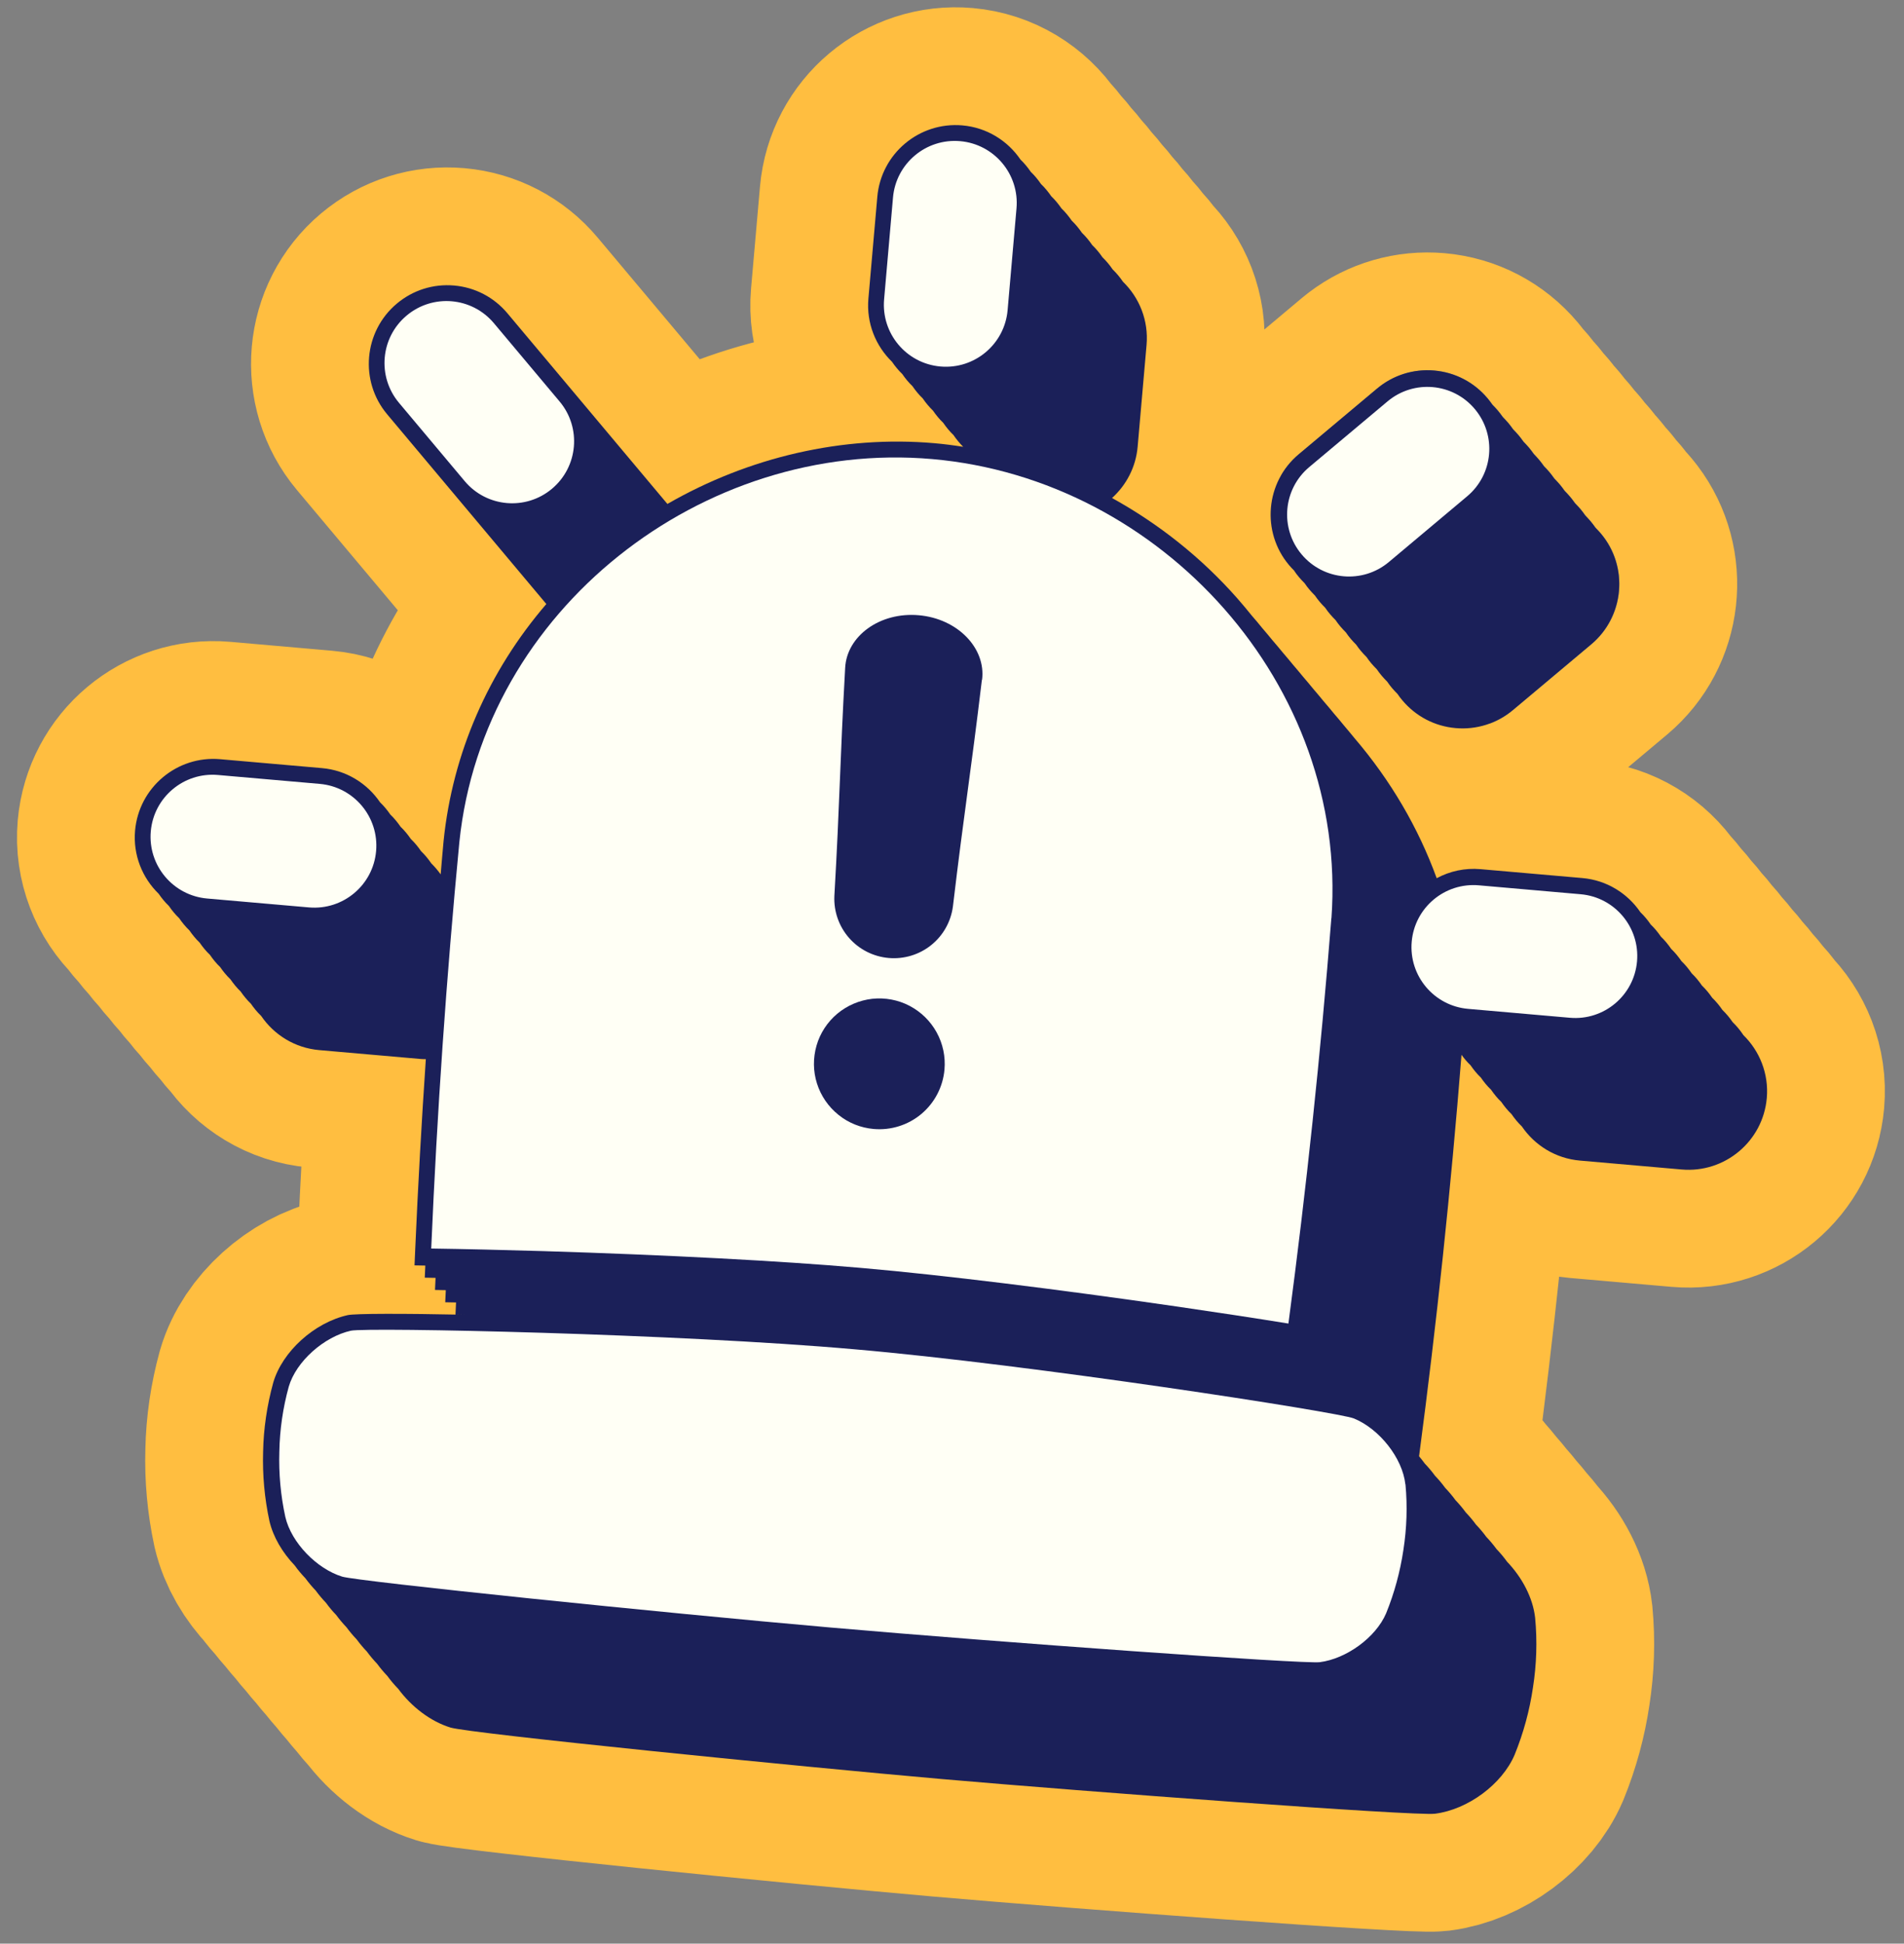
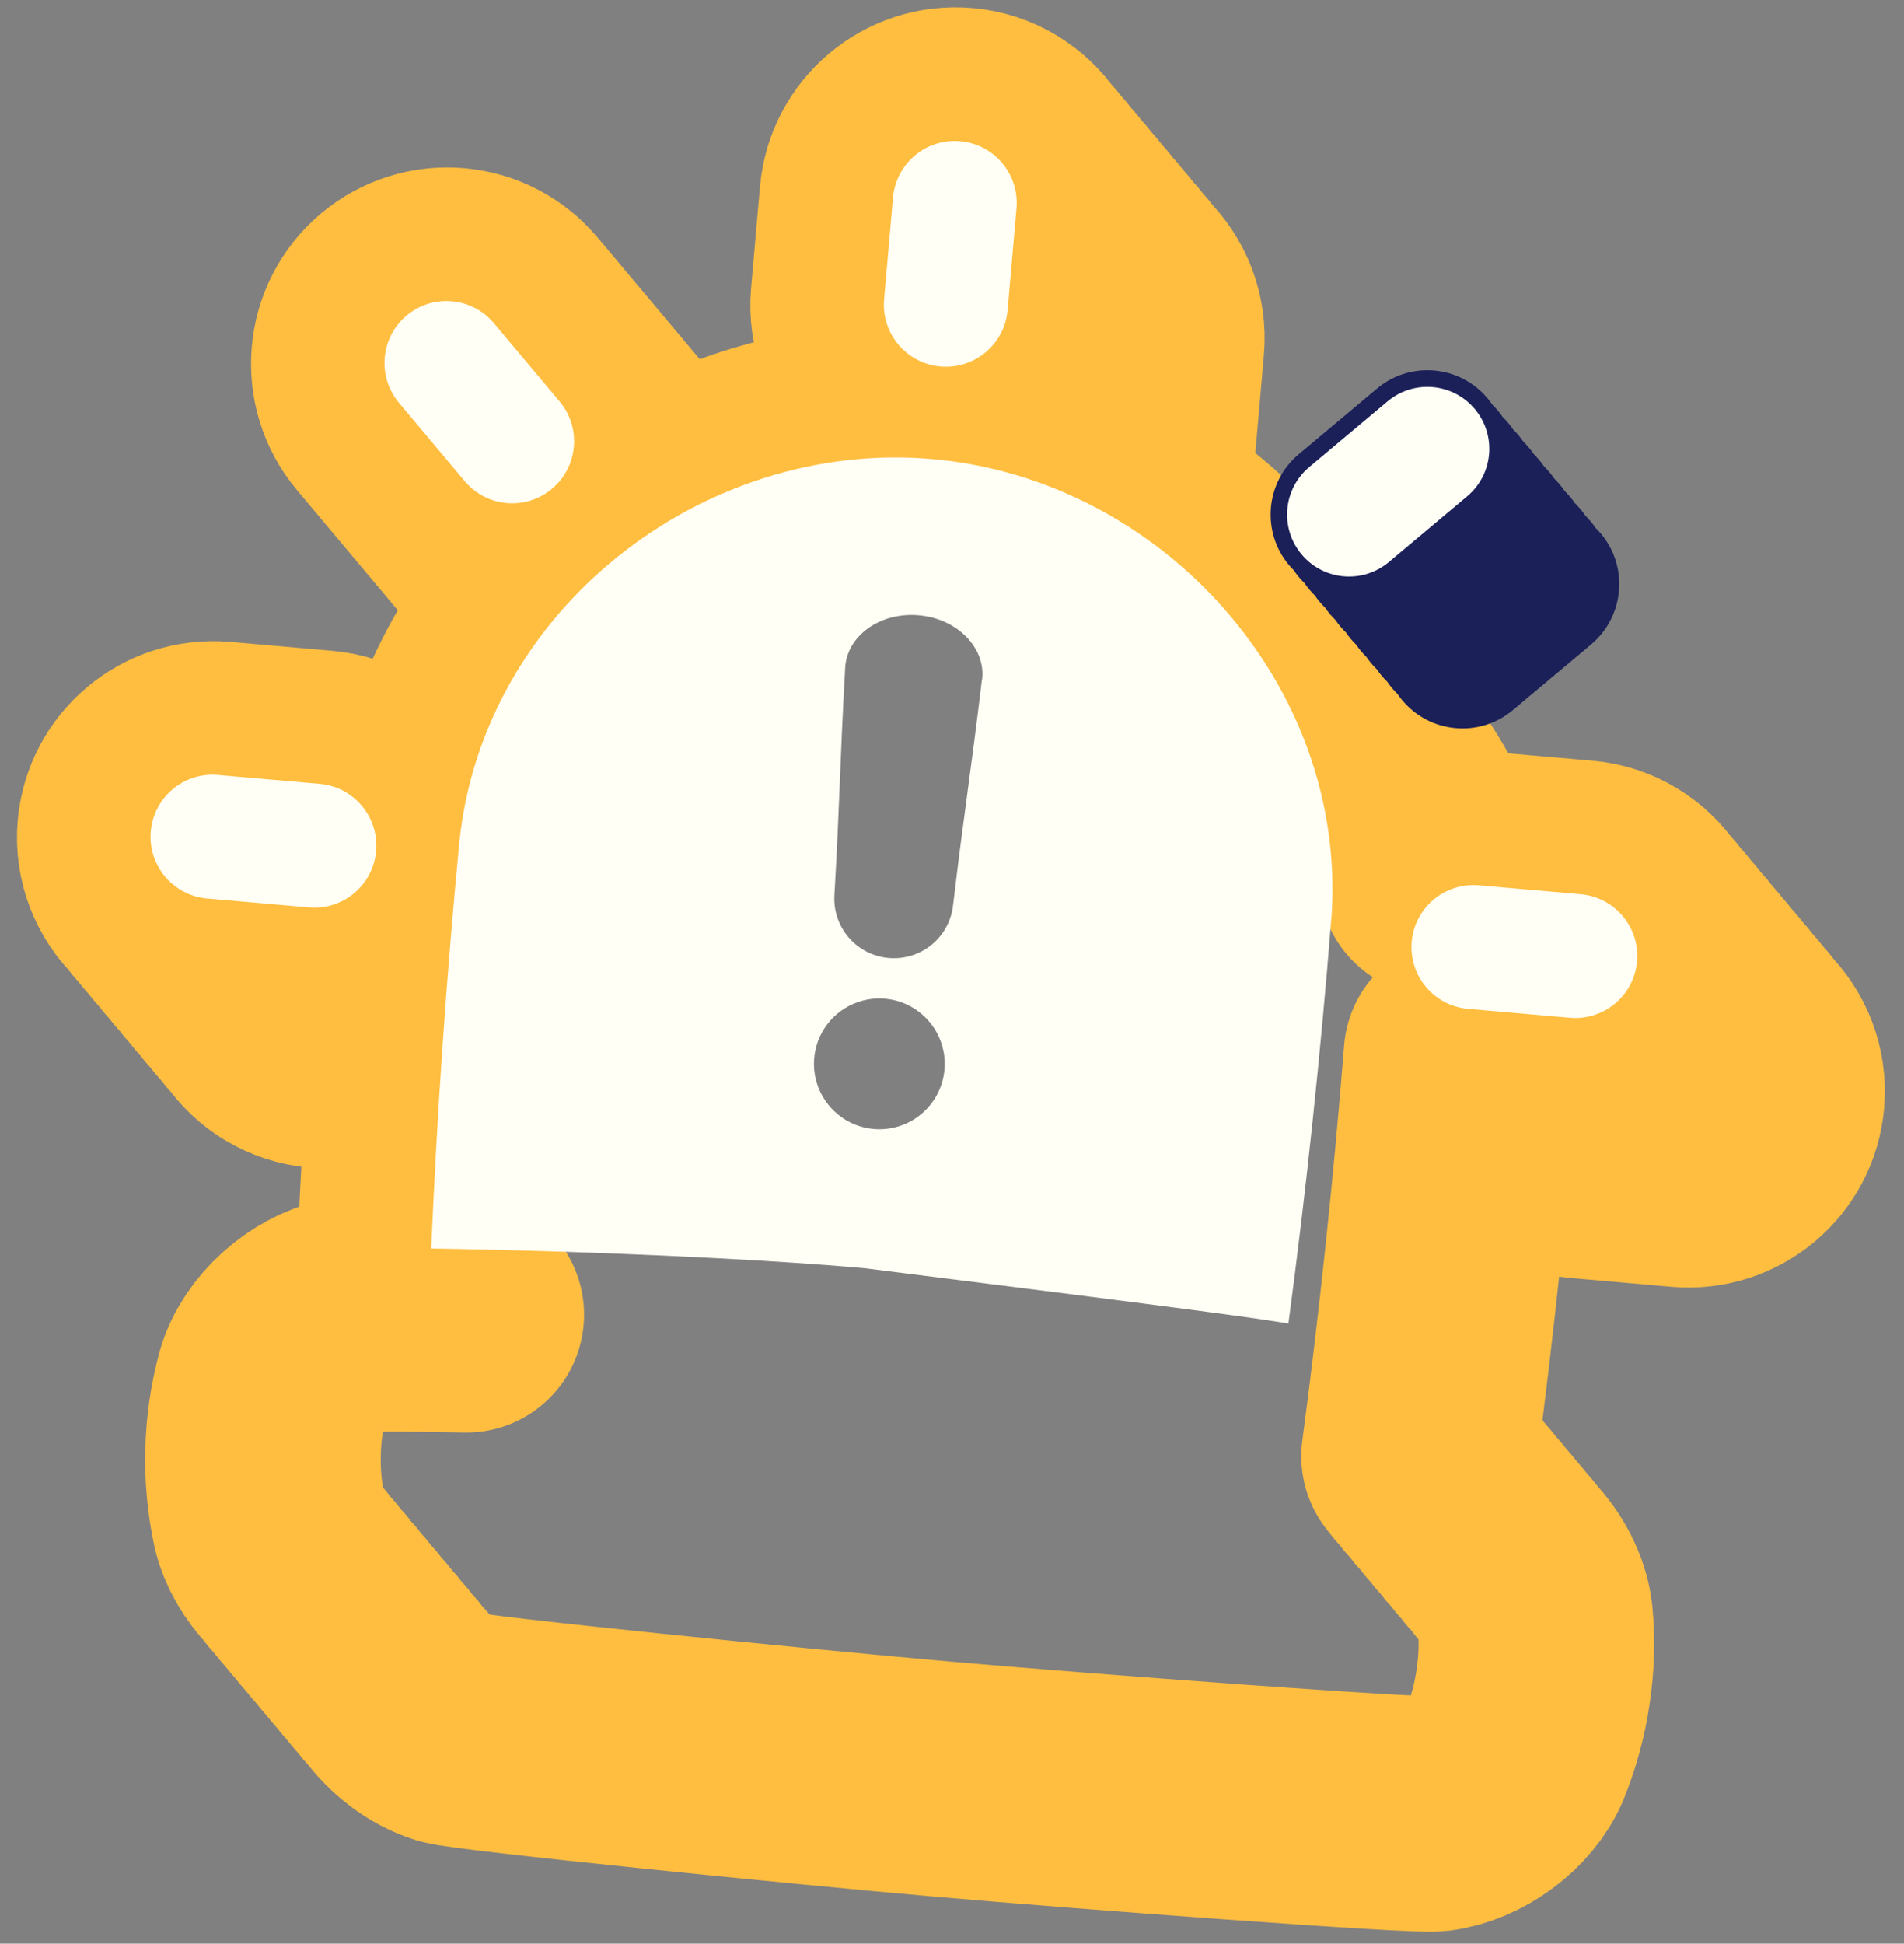
<svg xmlns="http://www.w3.org/2000/svg" width="97" height="99" viewBox="0 0 97 99" fill="none">
  <rect x="0" y="0" width="97" height="99" fill="#808080" stroke="none" />
  <mask id="path-1-outside-1_719_1757" maskUnits="userSpaceOnUse" x="-3.501" y="-3.5" width="104.002" height="104.002" fill="black">
    <rect fill="white" x="-3.501" y="-3.5" width="104.002" height="104.002" />
    <path d="M88.794 52.687C88.64 52.462 88.467 52.252 88.272 52.065C88.118 51.84 87.945 51.63 87.75 51.443C87.596 51.218 87.423 51.008 87.228 50.821C87.074 50.596 86.901 50.386 86.706 50.199C86.552 49.974 86.379 49.764 86.184 49.577C86.029 49.352 85.857 49.141 85.662 48.955C85.507 48.729 85.335 48.519 85.14 48.333C84.986 48.107 84.813 47.897 84.618 47.711C84.463 47.485 84.291 47.275 84.096 47.089C83.942 46.863 83.769 46.653 83.573 46.467C82.92 45.507 81.86 44.833 80.615 44.724L75.428 44.271C74.625 44.2 73.855 44.375 73.193 44.732C72.263 42.176 70.856 39.76 69.002 37.593C68.834 37.383 68.657 37.177 68.481 36.967C68.312 36.757 68.135 36.551 67.959 36.345C67.79 36.135 67.614 35.929 67.437 35.723C67.268 35.513 67.091 35.307 66.915 35.1C66.746 34.891 66.57 34.685 66.392 34.478C66.224 34.269 66.047 34.063 65.871 33.856C65.702 33.647 65.525 33.441 65.349 33.234C65.18 33.025 65.003 32.819 64.826 32.612C64.658 32.403 64.481 32.197 64.305 31.99C64.137 31.776 63.956 31.57 63.779 31.364C63.538 31.063 63.292 30.77 63.034 30.476C61.21 28.405 59.034 26.681 56.653 25.366C57.375 24.713 57.867 23.799 57.958 22.751L58.412 17.565C58.521 16.32 58.042 15.16 57.21 14.349C57.056 14.124 56.883 13.914 56.688 13.727C56.534 13.502 56.361 13.292 56.166 13.105C56.012 12.88 55.839 12.67 55.644 12.483C55.49 12.258 55.317 12.048 55.122 11.861C54.968 11.636 54.795 11.426 54.6 11.239C54.446 11.014 54.273 10.804 54.078 10.617C53.924 10.392 53.751 10.182 53.556 9.995C53.402 9.77 53.229 9.56 53.034 9.373C52.88 9.148 52.707 8.938 52.512 8.751C52.358 8.526 52.185 8.316 51.99 8.129C51.336 7.169 50.276 6.496 49.031 6.387C46.831 6.194 44.887 7.825 44.695 10.025L44.241 15.211C44.132 16.456 44.611 17.617 45.443 18.427C45.597 18.652 45.769 18.862 45.965 19.049C46.119 19.274 46.291 19.484 46.487 19.671C46.641 19.896 46.813 20.106 47.009 20.293C47.163 20.518 47.336 20.728 47.531 20.915C47.685 21.14 47.858 21.351 48.053 21.537C48.207 21.762 48.38 21.973 48.575 22.159C48.721 22.375 48.886 22.572 49.069 22.758C48.584 22.681 48.094 22.617 47.606 22.575C42.941 22.166 38.144 23.281 34.001 25.669L31.602 22.81L30.554 21.561L30.032 20.939L29.51 20.317L28.988 19.695L27.941 18.447L27.418 17.825L26.896 17.203L26.374 16.581L25.852 15.959C25.165 15.14 24.201 14.636 23.137 14.543C22.072 14.45 21.035 14.778 20.216 15.465C18.528 16.882 18.306 19.413 19.723 21.101L23.07 25.09L23.592 25.712L24.114 26.334L24.636 26.956L25.158 27.578L25.68 28.2L26.202 28.822L26.724 29.444L27.246 30.066L27.768 30.688L27.833 30.766C24.884 34.199 23.057 38.362 22.599 42.831C22.545 43.399 22.499 43.967 22.45 44.535C22.306 44.336 22.148 44.148 21.973 43.976C21.819 43.751 21.646 43.541 21.451 43.354C21.297 43.129 21.124 42.919 20.929 42.732C20.775 42.507 20.602 42.297 20.407 42.11C20.253 41.885 20.08 41.675 19.885 41.488C19.731 41.263 19.558 41.053 19.363 40.866C18.709 39.906 17.649 39.233 16.404 39.124L11.218 38.67C9.018 38.477 7.074 40.109 6.881 42.308C6.772 43.553 7.251 44.714 8.083 45.524C8.237 45.749 8.41 45.96 8.605 46.146C8.759 46.372 8.932 46.582 9.127 46.768C9.281 46.994 9.454 47.204 9.649 47.39C9.804 47.616 9.976 47.826 10.171 48.012C10.325 48.238 10.498 48.448 10.694 48.634C10.848 48.86 11.02 49.07 11.216 49.257C11.37 49.482 11.542 49.692 11.738 49.879C11.892 50.104 12.064 50.314 12.259 50.501C12.414 50.726 12.586 50.936 12.781 51.123C12.936 51.348 13.108 51.558 13.304 51.745C13.957 52.705 15.017 53.378 16.262 53.487L21.449 53.941C21.529 53.948 21.609 53.946 21.694 53.949C21.476 57.164 21.296 60.382 21.156 63.582L21.118 64.452L21.668 64.462L21.64 65.078L22.19 65.088L22.161 65.704L22.712 65.714L22.683 66.331L23.233 66.341L23.205 66.957L23.755 66.967C20.476 66.9 18.098 66.904 17.718 66.985C16.01 67.366 14.38 68.842 13.92 70.425C13.602 71.584 13.427 72.764 13.404 73.953C13.369 75.128 13.477 76.315 13.727 77.477C13.915 78.282 14.387 79.082 15.017 79.739C15.179 79.969 15.363 80.184 15.561 80.392C15.72 80.61 15.897 80.82 16.083 81.014C16.242 81.232 16.419 81.442 16.605 81.636C16.764 81.854 16.937 82.064 17.127 82.259C17.286 82.476 17.463 82.686 17.649 82.881C17.808 83.098 17.985 83.308 18.171 83.503C18.33 83.72 18.507 83.93 18.693 84.125C18.852 84.342 19.029 84.552 19.215 84.747C19.374 84.964 19.551 85.174 19.737 85.369C19.904 85.6 20.088 85.815 20.287 86.019C20.957 86.929 21.93 87.68 22.949 87.993C23.953 88.297 40.755 89.984 47.994 90.617C55.233 91.25 72.073 92.507 73.106 92.382C74.777 92.172 76.521 90.883 77.161 89.384C77.615 88.271 77.927 87.12 78.098 85.948C78.28 84.786 78.321 83.59 78.208 82.407C78.098 81.392 77.549 80.353 76.776 79.543C76.614 79.317 76.433 79.102 76.239 78.899C76.08 78.682 75.903 78.471 75.717 78.277C75.558 78.059 75.381 77.849 75.195 77.655C75.036 77.438 74.859 77.227 74.673 77.033C74.514 76.815 74.337 76.605 74.151 76.411C73.992 76.193 73.815 75.983 73.629 75.789C73.47 75.571 73.293 75.361 73.107 75.167C72.948 74.949 72.771 74.739 72.585 74.545C72.494 74.418 72.395 74.295 72.295 74.176C73.193 67.401 73.918 60.523 74.457 53.726C74.593 53.916 74.747 54.099 74.919 54.262C75.073 54.487 75.245 54.697 75.441 54.884C75.595 55.109 75.767 55.319 75.963 55.506C76.117 55.731 76.289 55.941 76.485 56.128C76.639 56.353 76.811 56.563 77.007 56.75C77.161 56.975 77.333 57.185 77.529 57.372C78.183 58.332 79.243 59.005 80.488 59.114L85.674 59.568C87.874 59.761 89.818 58.129 90.01 55.93C90.119 54.685 89.64 53.524 88.808 52.714L88.794 52.687Z" />
  </mask>
  <path d="M88.794 52.687C88.64 52.462 88.467 52.252 88.272 52.065C88.118 51.84 87.945 51.63 87.75 51.443C87.596 51.218 87.423 51.008 87.228 50.821C87.074 50.596 86.901 50.386 86.706 50.199C86.552 49.974 86.379 49.764 86.184 49.577C86.029 49.352 85.857 49.141 85.662 48.955C85.507 48.729 85.335 48.519 85.14 48.333C84.986 48.107 84.813 47.897 84.618 47.711C84.463 47.485 84.291 47.275 84.096 47.089C83.942 46.863 83.769 46.653 83.573 46.467C82.92 45.507 81.86 44.833 80.615 44.724L75.428 44.271C74.625 44.2 73.855 44.375 73.193 44.732C72.263 42.176 70.856 39.76 69.002 37.593C68.834 37.383 68.657 37.177 68.481 36.967C68.312 36.757 68.135 36.551 67.959 36.345C67.79 36.135 67.614 35.929 67.437 35.723C67.268 35.513 67.091 35.307 66.915 35.1C66.746 34.891 66.57 34.685 66.392 34.478C66.224 34.269 66.047 34.063 65.871 33.856C65.702 33.647 65.525 33.441 65.349 33.234C65.18 33.025 65.003 32.819 64.826 32.612C64.658 32.403 64.481 32.197 64.305 31.99C64.137 31.776 63.956 31.57 63.779 31.364C63.538 31.063 63.292 30.77 63.034 30.476C61.21 28.405 59.034 26.681 56.653 25.366C57.375 24.713 57.867 23.799 57.958 22.751L58.412 17.565C58.521 16.32 58.042 15.16 57.21 14.349C57.056 14.124 56.883 13.914 56.688 13.727C56.534 13.502 56.361 13.292 56.166 13.105C56.012 12.88 55.839 12.67 55.644 12.483C55.49 12.258 55.317 12.048 55.122 11.861C54.968 11.636 54.795 11.426 54.6 11.239C54.446 11.014 54.273 10.804 54.078 10.617C53.924 10.392 53.751 10.182 53.556 9.995C53.402 9.77 53.229 9.56 53.034 9.373C52.88 9.148 52.707 8.938 52.512 8.751C52.358 8.526 52.185 8.316 51.99 8.129C51.336 7.169 50.276 6.496 49.031 6.387C46.831 6.194 44.887 7.825 44.695 10.025L44.241 15.211C44.132 16.456 44.611 17.617 45.443 18.427C45.597 18.652 45.769 18.862 45.965 19.049C46.119 19.274 46.291 19.484 46.487 19.671C46.641 19.896 46.813 20.106 47.009 20.293C47.163 20.518 47.336 20.728 47.531 20.915C47.685 21.14 47.858 21.351 48.053 21.537C48.207 21.762 48.38 21.973 48.575 22.159C48.721 22.375 48.886 22.572 49.069 22.758C48.584 22.681 48.094 22.617 47.606 22.575C42.941 22.166 38.144 23.281 34.001 25.669L31.602 22.81L30.554 21.561L30.032 20.939L29.51 20.317L28.988 19.695L27.941 18.447L27.418 17.825L26.896 17.203L26.374 16.581L25.852 15.959C25.165 15.14 24.201 14.636 23.137 14.543C22.072 14.45 21.035 14.778 20.216 15.465C18.528 16.882 18.306 19.413 19.723 21.101L23.07 25.09L23.592 25.712L24.114 26.334L24.636 26.956L25.158 27.578L25.68 28.2L26.202 28.822L26.724 29.444L27.246 30.066L27.768 30.688L27.833 30.766C24.884 34.199 23.057 38.362 22.599 42.831C22.545 43.399 22.499 43.967 22.45 44.535C22.306 44.336 22.148 44.148 21.973 43.976C21.819 43.751 21.646 43.541 21.451 43.354C21.297 43.129 21.124 42.919 20.929 42.732C20.775 42.507 20.602 42.297 20.407 42.11C20.253 41.885 20.08 41.675 19.885 41.488C19.731 41.263 19.558 41.053 19.363 40.866C18.709 39.906 17.649 39.233 16.404 39.124L11.218 38.67C9.018 38.477 7.074 40.109 6.881 42.308C6.772 43.553 7.251 44.714 8.083 45.524C8.237 45.749 8.41 45.96 8.605 46.146C8.759 46.372 8.932 46.582 9.127 46.768C9.281 46.994 9.454 47.204 9.649 47.39C9.804 47.616 9.976 47.826 10.171 48.012C10.325 48.238 10.498 48.448 10.694 48.634C10.848 48.86 11.02 49.07 11.216 49.257C11.37 49.482 11.542 49.692 11.738 49.879C11.892 50.104 12.064 50.314 12.259 50.501C12.414 50.726 12.586 50.936 12.781 51.123C12.936 51.348 13.108 51.558 13.304 51.745C13.957 52.705 15.017 53.378 16.262 53.487L21.449 53.941C21.529 53.948 21.609 53.946 21.694 53.949C21.476 57.164 21.296 60.382 21.156 63.582L21.118 64.452L21.668 64.462L21.64 65.078L22.19 65.088L22.161 65.704L22.712 65.714L22.683 66.331L23.233 66.341L23.205 66.957L23.755 66.967C20.476 66.9 18.098 66.904 17.718 66.985C16.01 67.366 14.38 68.842 13.92 70.425C13.602 71.584 13.427 72.764 13.404 73.953C13.369 75.128 13.477 76.315 13.727 77.477C13.915 78.282 14.387 79.082 15.017 79.739C15.179 79.969 15.363 80.184 15.561 80.392C15.72 80.61 15.897 80.82 16.083 81.014C16.242 81.232 16.419 81.442 16.605 81.636C16.764 81.854 16.937 82.064 17.127 82.259C17.286 82.476 17.463 82.686 17.649 82.881C17.808 83.098 17.985 83.308 18.171 83.503C18.33 83.72 18.507 83.93 18.693 84.125C18.852 84.342 19.029 84.552 19.215 84.747C19.374 84.964 19.551 85.174 19.737 85.369C19.904 85.6 20.088 85.815 20.287 86.019C20.957 86.929 21.93 87.68 22.949 87.993C23.953 88.297 40.755 89.984 47.994 90.617C55.233 91.25 72.073 92.507 73.106 92.382C74.777 92.172 76.521 90.883 77.161 89.384C77.615 88.271 77.927 87.12 78.098 85.948C78.28 84.786 78.321 83.59 78.208 82.407C78.098 81.392 77.549 80.353 76.776 79.543C76.614 79.317 76.433 79.102 76.239 78.899C76.08 78.682 75.903 78.471 75.717 78.277C75.558 78.059 75.381 77.849 75.195 77.655C75.036 77.438 74.859 77.227 74.673 77.033C74.514 76.815 74.337 76.605 74.151 76.411C73.992 76.193 73.815 75.983 73.629 75.789C73.47 75.571 73.293 75.361 73.107 75.167C72.948 74.949 72.771 74.739 72.585 74.545C72.494 74.418 72.395 74.295 72.295 74.176C73.193 67.401 73.918 60.523 74.457 53.726C74.593 53.916 74.747 54.099 74.919 54.262C75.073 54.487 75.245 54.697 75.441 54.884C75.595 55.109 75.767 55.319 75.963 55.506C76.117 55.731 76.289 55.941 76.485 56.128C76.639 56.353 76.811 56.563 77.007 56.75C77.161 56.975 77.333 57.185 77.529 57.372C78.183 58.332 79.243 59.005 80.488 59.114L85.674 59.568C87.874 59.761 89.818 58.129 90.01 55.93C90.119 54.685 89.64 53.524 88.808 52.714L88.794 52.687Z" stroke="#FFBE40" stroke-width="12" stroke-linejoin="round" mask="url(#path-1-outside-1_719_1757)" />
-   <path d="M73.338 15.885C75.198 16.048 76.894 16.936 78.09 18.362C78.173 18.46 78.257 18.569 78.344 18.686C78.428 18.775 78.521 18.876 78.616 18.988C78.698 19.086 78.781 19.194 78.868 19.31C78.953 19.399 79.046 19.501 79.141 19.614C79.224 19.713 79.309 19.822 79.396 19.939C79.48 20.027 79.573 20.128 79.668 20.241C79.75 20.339 79.835 20.448 79.922 20.565C80.006 20.654 80.099 20.756 80.193 20.868C80.279 20.97 80.368 21.083 80.458 21.205C80.534 21.287 80.625 21.386 80.715 21.494L80.936 21.77C80.948 21.786 80.958 21.802 80.97 21.818C81.054 21.907 81.147 22.008 81.241 22.12C81.324 22.219 81.408 22.328 81.495 22.445C81.58 22.534 81.672 22.635 81.767 22.748C81.849 22.846 81.934 22.954 82.021 23.071C82.105 23.16 82.198 23.261 82.292 23.374C82.374 23.471 82.458 23.579 82.545 23.695C82.63 23.785 82.724 23.887 82.819 24C82.904 24.101 82.99 24.214 83.08 24.335C83.157 24.418 83.249 24.517 83.341 24.626C83.423 24.725 83.507 24.834 83.594 24.951C83.679 25.04 83.772 25.141 83.866 25.254L84.09 25.535C86.322 28.486 85.866 32.708 83.006 35.114L83.003 35.116L79.015 38.462C77.589 39.658 75.765 40.238 73.904 40.076C72.16 39.923 70.561 39.133 69.382 37.861L69.152 37.599C69.069 37.501 68.983 37.392 68.896 37.275C68.812 37.186 68.719 37.085 68.625 36.973C68.543 36.875 68.46 36.767 68.373 36.651C68.288 36.561 68.195 36.46 68.1 36.346C68.018 36.249 67.934 36.14 67.848 36.025C67.763 35.935 67.669 35.833 67.574 35.72C67.492 35.622 67.406 35.512 67.319 35.395C67.234 35.306 67.142 35.205 67.048 35.093C66.965 34.994 66.88 34.886 66.793 34.769C66.709 34.68 66.617 34.579 66.522 34.467C66.439 34.368 66.354 34.259 66.267 34.141C66.183 34.053 66.091 33.952 65.997 33.84C65.914 33.742 65.828 33.632 65.741 33.515C65.657 33.426 65.564 33.325 65.47 33.213C65.388 33.114 65.303 33.006 65.216 32.889C65.131 32.8 65.039 32.699 64.945 32.587C64.863 32.489 64.778 32.38 64.692 32.264C64.607 32.175 64.514 32.073 64.419 31.96C64.337 31.862 64.252 31.752 64.165 31.635C64.08 31.546 63.987 31.446 63.893 31.334C63.804 31.228 63.713 31.108 63.619 30.98L63.375 30.707C60.894 27.75 61.281 23.326 64.238 20.845L68.227 17.499L68.499 17.281C69.881 16.233 71.594 15.733 73.338 15.885Z" stroke="#FFBE40" stroke-width="6" stroke-linejoin="round" />
-   <path d="M88.794 52.687C88.64 52.462 88.467 52.252 88.272 52.065C88.118 51.84 87.945 51.63 87.75 51.443C87.596 51.218 87.423 51.008 87.228 50.821C87.074 50.596 86.901 50.386 86.706 50.199C86.552 49.974 86.379 49.764 86.184 49.577C86.03 49.352 85.857 49.141 85.662 48.955C85.507 48.729 85.335 48.519 85.14 48.333C84.986 48.107 84.813 47.897 84.618 47.711C84.463 47.485 84.291 47.275 84.096 47.089C83.942 46.863 83.769 46.653 83.573 46.467C82.92 45.507 81.86 44.833 80.615 44.724L75.428 44.271C74.625 44.2 73.855 44.375 73.193 44.732C72.263 42.176 70.856 39.76 69.002 37.593C68.834 37.383 68.657 37.177 68.481 36.967C68.312 36.757 68.135 36.551 67.959 36.345C67.79 36.135 67.614 35.929 67.437 35.723C67.268 35.513 67.091 35.307 66.915 35.1C66.746 34.891 66.57 34.685 66.393 34.478C66.224 34.269 66.047 34.063 65.871 33.856C65.702 33.647 65.525 33.441 65.349 33.234C65.18 33.025 65.003 32.819 64.826 32.612C64.658 32.403 64.481 32.197 64.305 31.99C64.137 31.776 63.956 31.57 63.779 31.364C63.538 31.063 63.292 30.77 63.034 30.476C61.21 28.405 59.034 26.681 56.653 25.366C57.375 24.713 57.867 23.799 57.958 22.751L58.412 17.565C58.521 16.32 58.042 15.16 57.21 14.349C57.056 14.124 56.883 13.914 56.688 13.727C56.534 13.502 56.361 13.292 56.166 13.105C56.012 12.88 55.839 12.67 55.644 12.483C55.49 12.258 55.317 12.048 55.122 11.861C54.968 11.636 54.795 11.426 54.6 11.239C54.446 11.014 54.273 10.804 54.078 10.617C53.924 10.392 53.751 10.182 53.556 9.995C53.402 9.77 53.229 9.56 53.034 9.373C52.88 9.148 52.707 8.938 52.512 8.751C52.358 8.526 52.185 8.316 51.99 8.129C51.336 7.169 50.276 6.496 49.031 6.387C46.831 6.194 44.887 7.825 44.695 10.025L44.241 15.211C44.132 16.456 44.611 17.617 45.443 18.427C45.597 18.652 45.769 18.862 45.965 19.049C46.119 19.274 46.291 19.484 46.487 19.671C46.641 19.896 46.813 20.106 47.009 20.293C47.163 20.518 47.336 20.728 47.531 20.915C47.685 21.14 47.858 21.351 48.053 21.537C48.207 21.762 48.38 21.973 48.575 22.159C48.721 22.375 48.886 22.572 49.069 22.758C48.584 22.681 48.094 22.617 47.606 22.575C42.941 22.166 38.144 23.281 34.001 25.669L31.602 22.81L30.554 21.561L30.032 20.939L29.51 20.317L28.988 19.695L27.941 18.447L27.418 17.825L26.896 17.203L26.374 16.581L25.852 15.959C25.165 15.14 24.201 14.636 23.137 14.543C22.072 14.45 21.035 14.778 20.216 15.465C18.528 16.882 18.306 19.413 19.723 21.101L23.07 25.09L23.592 25.712L24.114 26.334L24.636 26.956L25.158 27.578L25.68 28.2L26.202 28.822L26.724 29.444L27.246 30.066L27.768 30.688L27.833 30.766C24.884 34.199 23.057 38.362 22.599 42.831C22.545 43.399 22.499 43.967 22.45 44.535C22.306 44.336 22.148 44.148 21.973 43.976C21.819 43.751 21.646 43.541 21.451 43.354C21.297 43.129 21.124 42.919 20.929 42.732C20.775 42.507 20.602 42.297 20.407 42.11C20.253 41.885 20.08 41.675 19.885 41.488C19.731 41.263 19.558 41.053 19.363 40.866C18.709 39.906 17.649 39.233 16.404 39.124L11.218 38.67C9.018 38.477 7.074 40.109 6.881 42.308C6.772 43.553 7.251 44.714 8.083 45.524C8.237 45.749 8.41 45.96 8.605 46.146C8.759 46.372 8.932 46.582 9.127 46.768C9.281 46.994 9.454 47.204 9.649 47.39C9.804 47.616 9.976 47.826 10.171 48.012C10.325 48.238 10.498 48.448 10.694 48.634C10.848 48.86 11.02 49.07 11.216 49.257C11.37 49.482 11.542 49.692 11.738 49.879C11.892 50.104 12.064 50.314 12.259 50.501C12.414 50.726 12.586 50.936 12.781 51.123C12.936 51.348 13.108 51.558 13.304 51.745C13.957 52.705 15.017 53.378 16.262 53.487L21.449 53.941C21.529 53.948 21.609 53.946 21.694 53.949C21.476 57.164 21.296 60.382 21.156 63.582L21.118 64.452L21.668 64.462L21.64 65.078L22.19 65.088L22.161 65.704L22.712 65.714L22.683 66.331L23.233 66.341L23.205 66.957L23.755 66.967C20.476 66.9 18.098 66.904 17.718 66.985C16.01 67.366 14.38 68.842 13.92 70.425C13.602 71.584 13.427 72.764 13.404 73.953C13.369 75.128 13.477 76.315 13.727 77.477C13.915 78.282 14.387 79.082 15.017 79.739C15.179 79.969 15.363 80.184 15.561 80.392C15.72 80.61 15.897 80.82 16.083 81.014C16.242 81.232 16.419 81.442 16.605 81.636C16.764 81.854 16.937 82.064 17.127 82.259C17.286 82.476 17.463 82.686 17.649 82.881C17.808 83.098 17.985 83.308 18.171 83.503C18.33 83.72 18.507 83.93 18.693 84.125C18.852 84.342 19.029 84.552 19.215 84.747C19.374 84.964 19.551 85.174 19.737 85.369C19.904 85.6 20.088 85.815 20.287 86.019C20.957 86.929 21.93 87.68 22.949 87.993C23.953 88.297 40.755 89.984 47.994 90.617C55.233 91.25 72.073 92.507 73.106 92.382C74.777 92.172 76.521 90.883 77.161 89.384C77.615 88.271 77.927 87.12 78.098 85.948C78.28 84.786 78.321 83.59 78.208 82.407C78.098 81.392 77.549 80.353 76.776 79.543C76.614 79.317 76.433 79.102 76.239 78.899C76.08 78.682 75.903 78.471 75.717 78.277C75.558 78.059 75.381 77.849 75.195 77.655C75.036 77.438 74.859 77.227 74.673 77.033C74.514 76.815 74.337 76.605 74.151 76.411C73.992 76.193 73.815 75.983 73.629 75.789C73.47 75.571 73.293 75.361 73.107 75.167C72.948 74.949 72.771 74.739 72.585 74.545C72.494 74.418 72.395 74.295 72.295 74.176C73.193 67.401 73.918 60.523 74.457 53.726C74.593 53.916 74.747 54.099 74.919 54.262C75.073 54.487 75.245 54.697 75.441 54.884C75.595 55.109 75.767 55.319 75.963 55.506C76.117 55.731 76.289 55.941 76.485 56.128C76.639 56.353 76.811 56.563 77.007 56.75C77.161 56.975 77.333 57.185 77.529 57.372C78.183 58.332 79.243 59.005 80.488 59.114L85.674 59.568C87.874 59.761 89.818 58.129 90.01 55.93C90.119 54.685 89.64 53.524 88.808 52.714L88.794 52.687Z" fill="#1B2059" />
  <path d="M65.936 29.078C66.011 29.19 66.095 29.299 66.183 29.404C66.272 29.509 66.365 29.607 66.462 29.704C66.537 29.817 66.621 29.926 66.709 30.031C66.797 30.136 66.891 30.233 66.988 30.331C67.063 30.443 67.147 30.552 67.235 30.657C67.323 30.763 67.416 30.86 67.514 30.957C67.589 31.07 67.672 31.179 67.761 31.284C67.849 31.389 67.942 31.486 68.04 31.584C68.115 31.697 68.198 31.805 68.287 31.911C68.375 32.016 68.468 32.113 68.566 32.211C68.641 32.323 68.724 32.432 68.812 32.537C68.901 32.643 68.994 32.74 69.091 32.837C69.166 32.95 69.25 33.059 69.338 33.164C69.427 33.269 69.52 33.366 69.617 33.464C69.692 33.576 69.776 33.685 69.864 33.791C69.953 33.896 70.046 33.993 70.143 34.09C70.218 34.203 70.302 34.312 70.39 34.417C70.478 34.522 70.572 34.62 70.669 34.717C70.744 34.83 70.828 34.939 70.916 35.044C71.004 35.149 71.097 35.246 71.195 35.344C71.27 35.456 71.353 35.565 71.442 35.67C72.129 36.489 73.094 36.993 74.158 37.086C75.222 37.179 76.26 36.851 77.078 36.164L81.067 32.817C82.755 31.397 82.977 28.869 81.56 27.181C81.472 27.076 81.379 26.979 81.281 26.881C81.206 26.769 81.123 26.66 81.034 26.555C80.946 26.449 80.853 26.352 80.76 26.255C80.685 26.142 80.601 26.033 80.513 25.928C80.424 25.823 80.331 25.726 80.234 25.628C80.159 25.516 80.075 25.407 79.987 25.302C79.898 25.196 79.805 25.099 79.708 25.002C79.633 24.889 79.549 24.78 79.461 24.675C79.373 24.57 79.279 24.473 79.182 24.375C79.107 24.263 79.023 24.154 78.935 24.048C78.847 23.943 78.754 23.846 78.656 23.748C78.581 23.636 78.498 23.527 78.409 23.422C78.321 23.317 78.228 23.219 78.135 23.122C78.059 23.01 77.976 22.901 77.888 22.796C77.799 22.69 77.706 22.593 77.609 22.496C77.534 22.383 77.45 22.274 77.362 22.169C77.273 22.064 77.18 21.966 77.083 21.869C77.008 21.756 76.924 21.647 76.836 21.542C76.748 21.437 76.654 21.34 76.557 21.242C76.482 21.13 76.398 21.021 76.31 20.916C76.222 20.81 76.129 20.713 76.031 20.616C75.956 20.503 75.872 20.394 75.784 20.289C75.097 19.47 74.132 18.966 73.068 18.873C72.004 18.78 70.966 19.109 70.148 19.796L66.159 23.142C64.471 24.559 64.249 27.091 65.666 28.778C65.754 28.884 65.847 28.981 65.945 29.078L65.936 29.078Z" fill="#1B2059" />
-   <path d="M71.597 75.607C71.452 74.267 70.276 72.783 68.975 72.249C68.185 71.926 52.478 69.497 43.538 68.727C34.601 67.933 18.71 67.598 17.877 67.779C16.511 68.083 15.087 69.34 14.711 70.63C14.413 71.71 14.252 72.819 14.231 73.94C14.197 75.056 14.298 76.175 14.537 77.268C14.842 78.579 16.141 79.909 17.433 80.306C18.234 80.55 33.764 82.15 42.303 82.897C50.842 83.644 66.409 84.765 67.236 84.663C68.582 84.493 70.088 83.412 70.616 82.175C71.037 81.139 71.331 80.055 71.496 78.95C71.668 77.846 71.707 76.722 71.602 75.607L71.597 75.607Z" fill="#FFFFF5" />
  <path d="M51.333 15.797L51.786 10.612C51.938 8.875 50.653 7.342 48.916 7.19C47.178 7.038 45.646 8.324 45.494 10.061L45.041 15.247C44.889 16.984 46.174 18.516 47.911 18.668C49.648 18.82 51.181 17.535 51.333 15.797Z" fill="#FFFFF5" />
  <path d="M28.509 20.45L25.162 16.462C24.041 15.126 22.051 14.952 20.716 16.073C19.38 17.193 19.206 19.183 20.327 20.518L23.674 24.507C24.794 25.842 26.784 26.017 28.12 24.896C29.455 23.775 29.63 21.786 28.509 20.45Z" fill="#FFFFF5" />
  <path d="M70.757 28.626L74.745 25.279C76.081 24.159 76.255 22.169 75.134 20.834C74.013 19.498 72.024 19.324 70.688 20.445L66.699 23.791C65.364 24.912 65.19 26.901 66.311 28.237C67.431 29.573 69.421 29.747 70.757 28.626Z" fill="#FFFFF5" />
  <path d="M74.791 51.386L79.978 51.84C81.715 51.992 83.247 50.706 83.399 48.969C83.551 47.232 82.265 45.7 80.528 45.548L75.342 45.094C73.604 44.942 72.072 46.227 71.92 47.965C71.768 49.702 73.054 51.234 74.791 51.386Z" fill="#FFFFF5" />
  <path d="M10.553 45.766L15.739 46.219C17.477 46.371 19.009 45.086 19.161 43.349C19.313 41.612 18.027 40.079 16.29 39.927L11.103 39.474C9.366 39.322 7.834 40.607 7.682 42.344C7.53 44.081 8.816 45.614 10.553 45.766Z" fill="#FFFFF5" />
-   <path d="M67.831 46.768C68.683 34.899 59.183 24.405 47.493 23.383C35.804 22.36 24.621 31.049 23.403 42.885C22.741 49.773 22.265 56.678 21.969 63.594C23.645 63.618 25.637 63.665 27.696 63.726C33.969 63.919 39.813 64.227 43.737 64.57L44.032 64.596C47.956 64.939 53.773 65.652 59.975 66.55C62.014 66.847 63.984 67.147 65.639 67.415C66.553 60.548 67.283 53.662 67.827 46.763L67.831 46.768ZM44.508 57.505C43.852 57.447 43.225 57.198 42.715 56.784C42.2 56.371 41.82 55.816 41.621 55.188C41.421 54.561 41.417 53.886 41.599 53.254C41.782 52.621 42.153 52.056 42.656 51.634C43.16 51.212 43.78 50.949 44.435 50.874C45.09 50.805 45.753 50.926 46.337 51.232C46.92 51.537 47.401 52.007 47.719 52.586C48.037 53.164 48.174 53.821 48.117 54.477C48.04 55.356 47.617 56.171 46.94 56.739C46.263 57.307 45.387 57.582 44.508 57.505ZM50.023 34.627C49.437 39.535 49.13 41.254 48.547 46.17C48.445 46.945 48.049 47.652 47.438 48.141C46.827 48.63 46.052 48.863 45.274 48.795C44.496 48.727 43.773 48.363 43.257 47.775C42.74 47.187 42.472 46.422 42.507 45.641C42.791 40.703 42.782 38.961 43.057 34.018C43.14 32.398 44.82 31.163 46.806 31.337C48.791 31.51 50.236 33.018 50.032 34.628L50.023 34.627Z" fill="#FFFFF5" />
+   <path d="M67.831 46.768C68.683 34.899 59.183 24.405 47.493 23.383C35.804 22.36 24.621 31.049 23.403 42.885C22.741 49.773 22.265 56.678 21.969 63.594C23.645 63.618 25.637 63.665 27.696 63.726C33.969 63.919 39.813 64.227 43.737 64.57L44.032 64.596C62.014 66.847 63.984 67.147 65.639 67.415C66.553 60.548 67.283 53.662 67.827 46.763L67.831 46.768ZM44.508 57.505C43.852 57.447 43.225 57.198 42.715 56.784C42.2 56.371 41.82 55.816 41.621 55.188C41.421 54.561 41.417 53.886 41.599 53.254C41.782 52.621 42.153 52.056 42.656 51.634C43.16 51.212 43.78 50.949 44.435 50.874C45.09 50.805 45.753 50.926 46.337 51.232C46.92 51.537 47.401 52.007 47.719 52.586C48.037 53.164 48.174 53.821 48.117 54.477C48.04 55.356 47.617 56.171 46.94 56.739C46.263 57.307 45.387 57.582 44.508 57.505ZM50.023 34.627C49.437 39.535 49.13 41.254 48.547 46.17C48.445 46.945 48.049 47.652 47.438 48.141C46.827 48.63 46.052 48.863 45.274 48.795C44.496 48.727 43.773 48.363 43.257 47.775C42.74 47.187 42.472 46.422 42.507 45.641C42.791 40.703 42.782 38.961 43.057 34.018C43.14 32.398 44.82 31.163 46.806 31.337C48.791 31.51 50.236 33.018 50.032 34.628L50.023 34.627Z" fill="#FFFFF5" />
</svg>